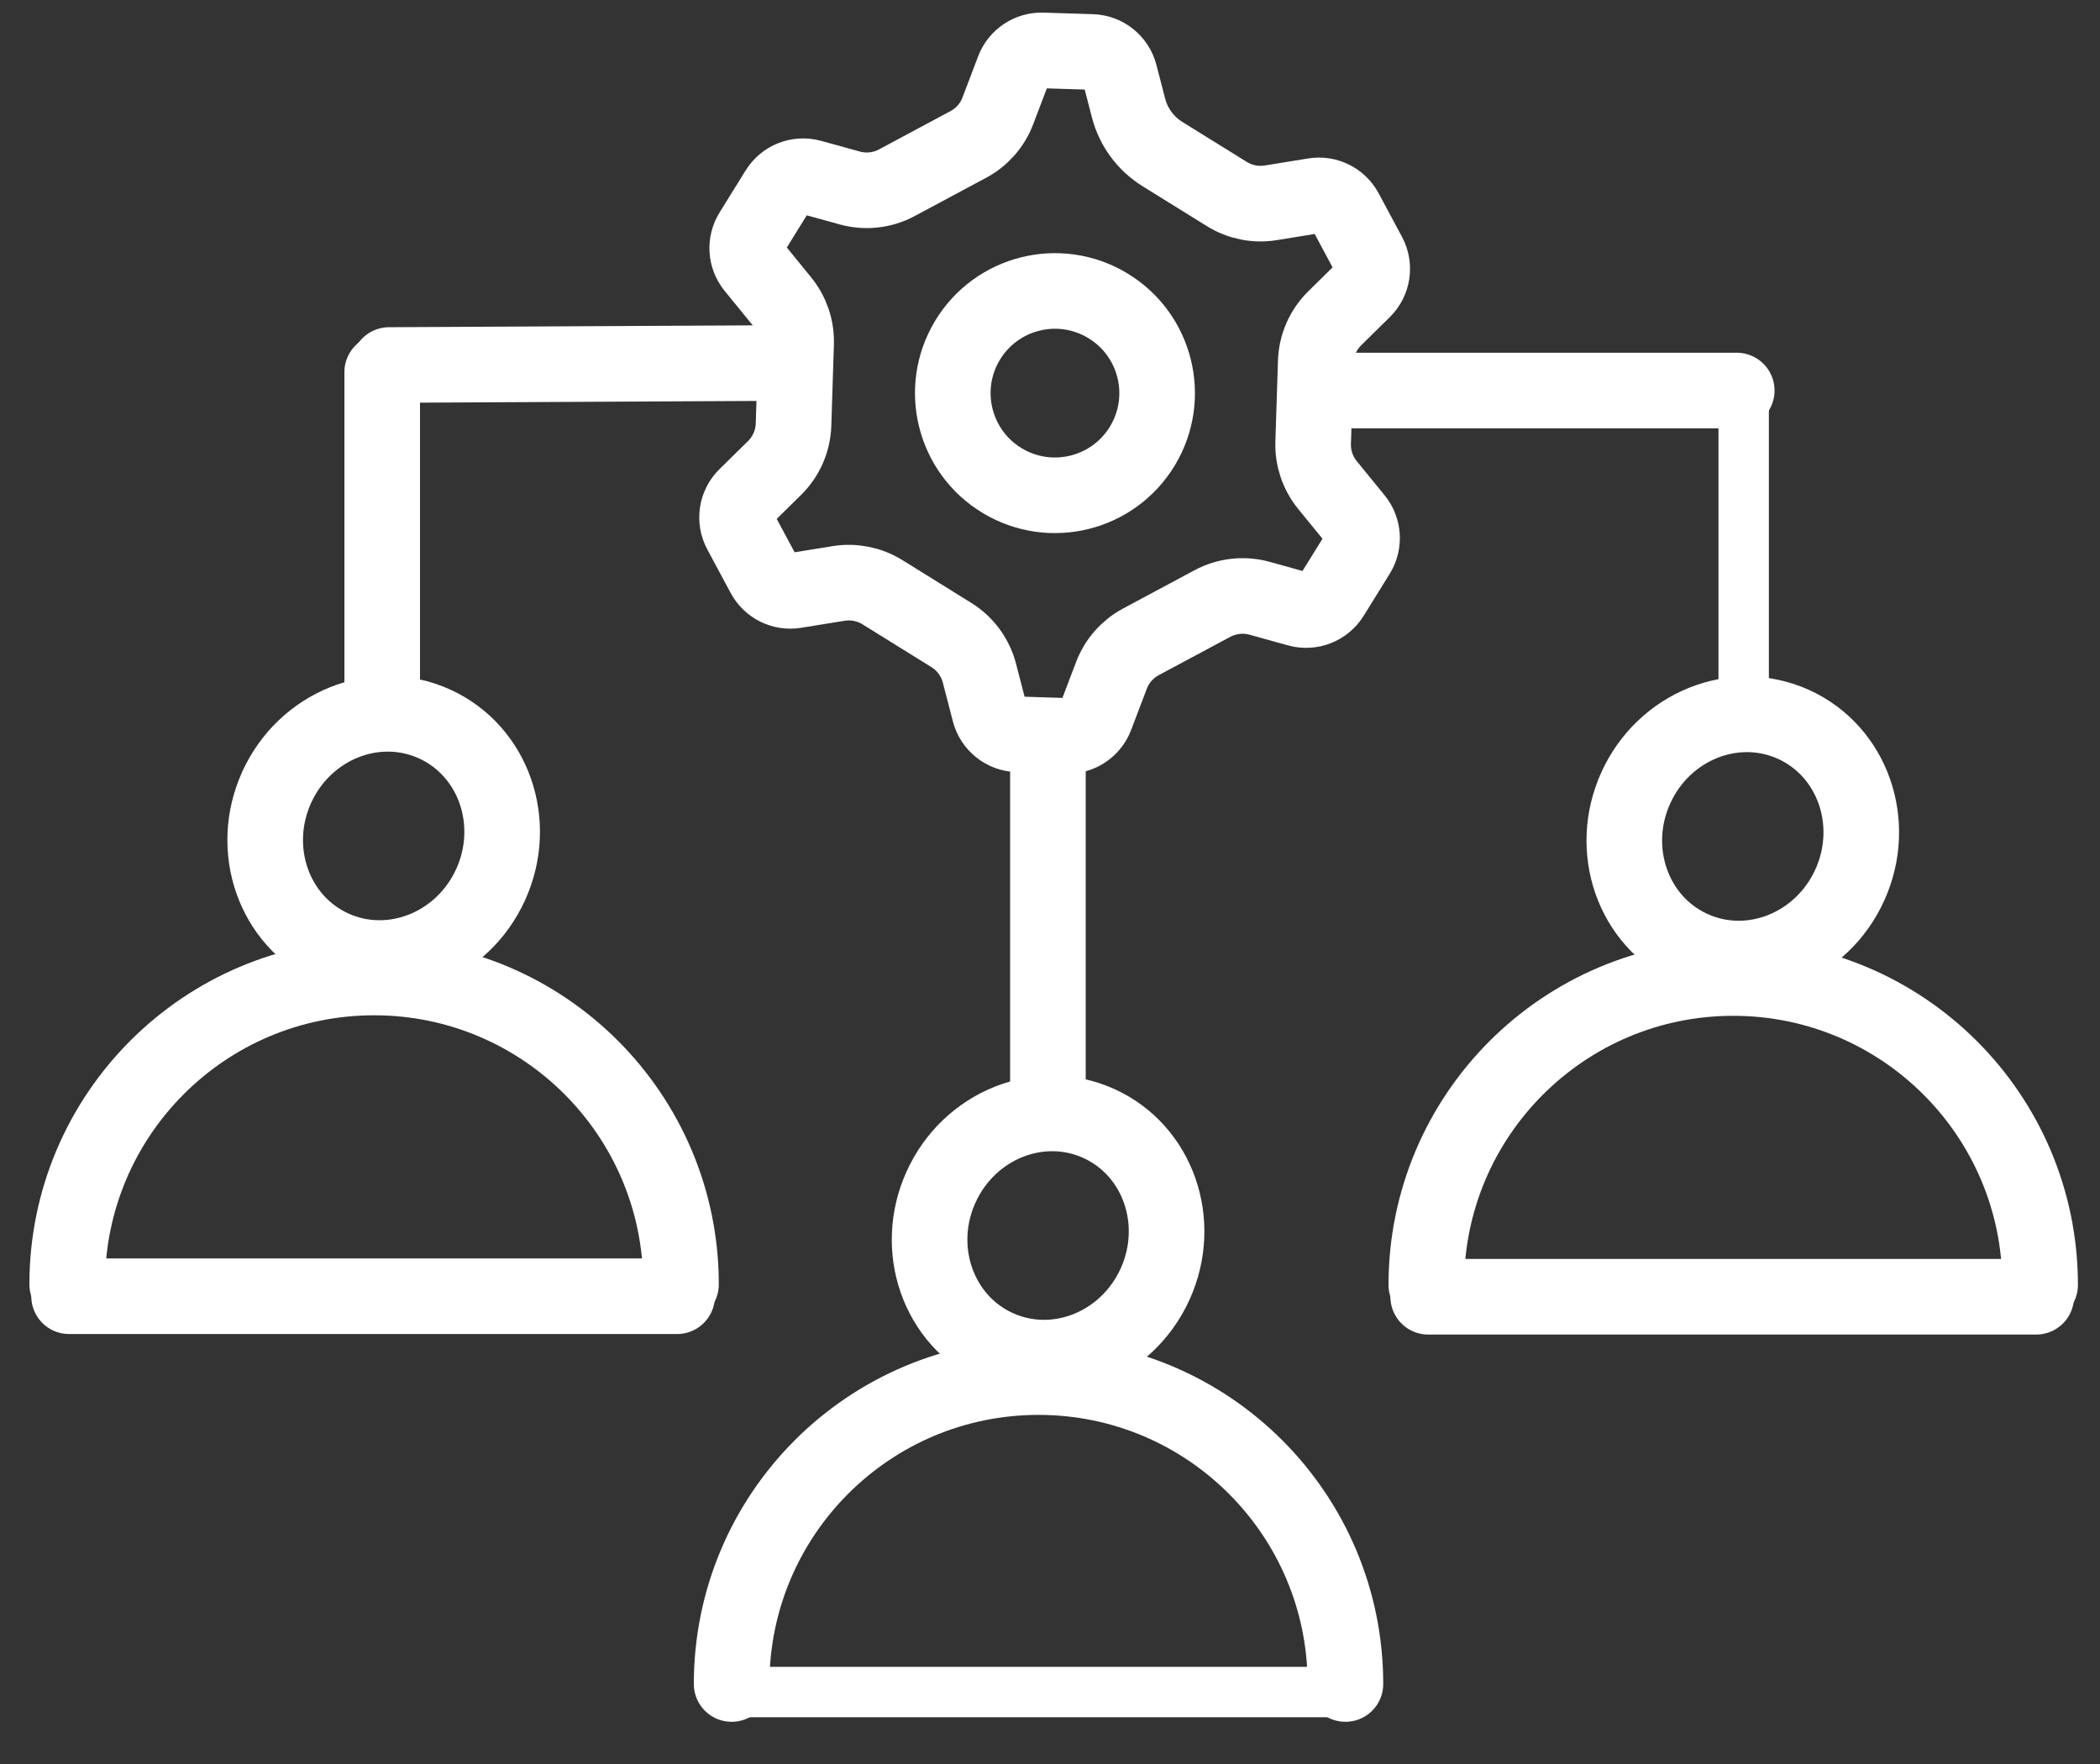
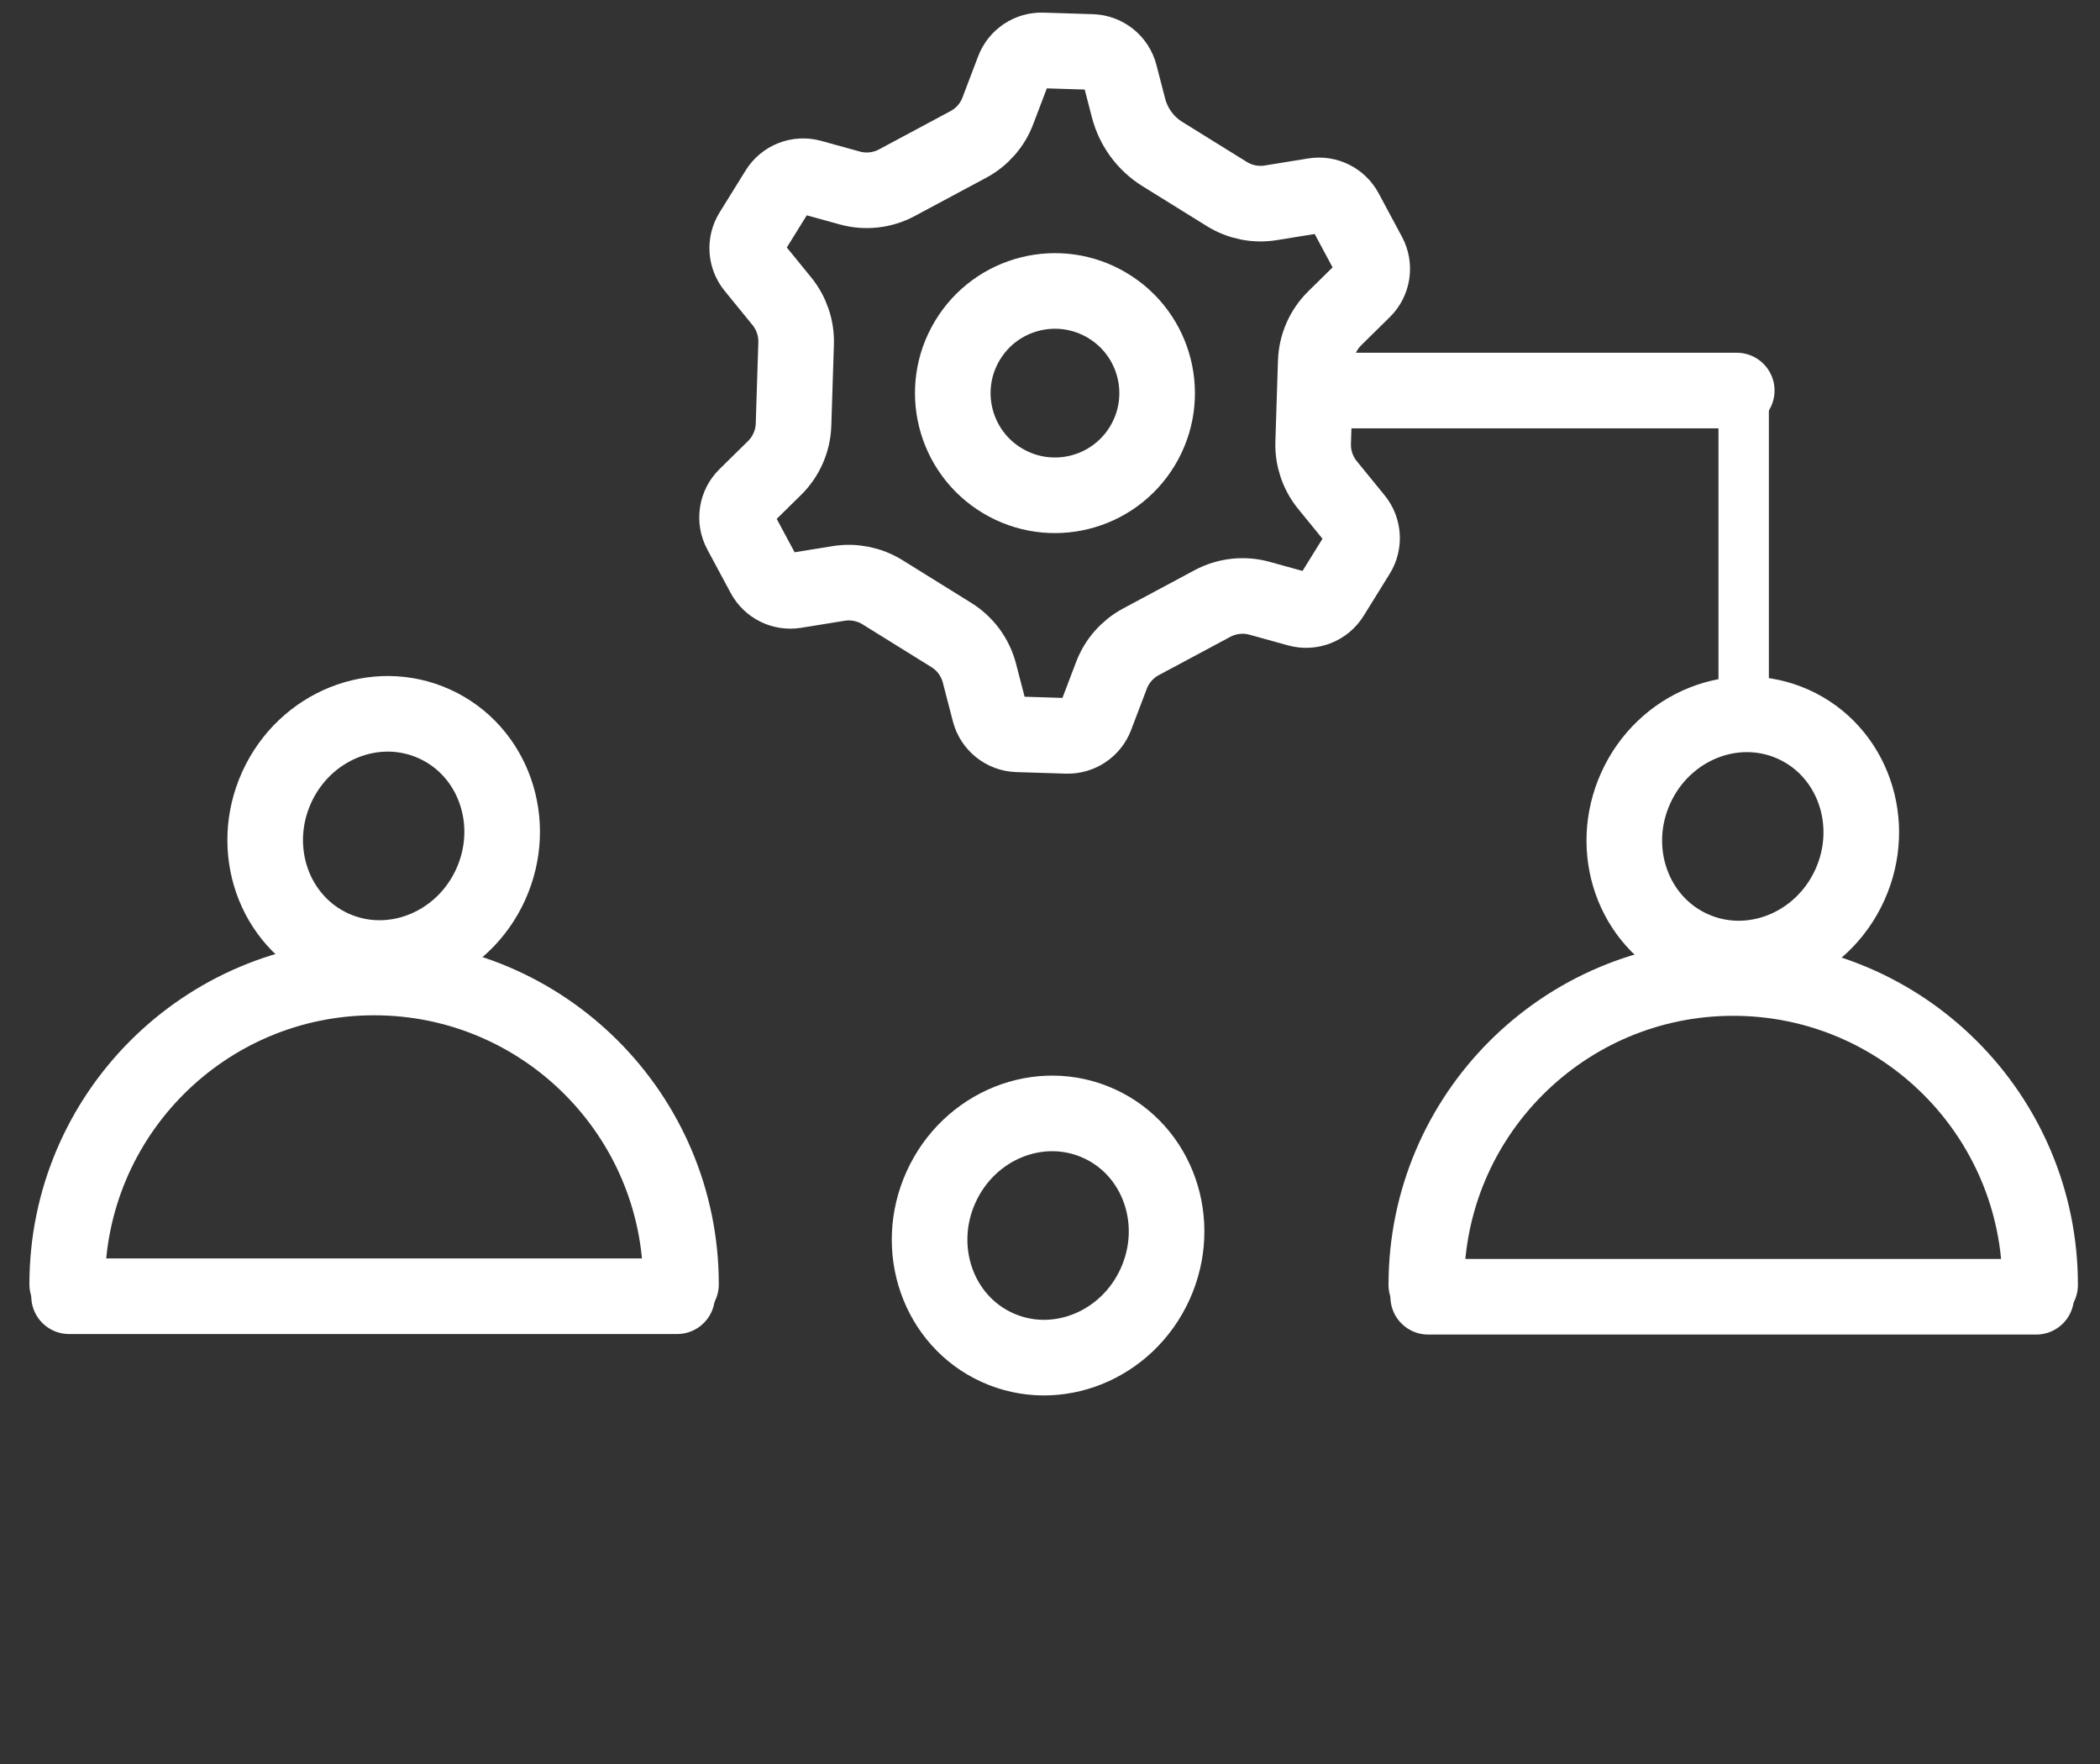
<svg xmlns="http://www.w3.org/2000/svg" width="125" height="105" viewBox="0 0 125 105" fill="none">
  <rect x="0" y="0" width="125" height="105" fill="#333333" stroke="none" />
  <path d="M65.926 18.188C68.805 19.917 69.738 23.651 68.008 26.532C66.279 29.41 62.543 30.342 59.664 28.613C56.786 26.885 55.852 23.149 57.582 20.27C59.311 17.39 63.047 16.458 65.926 18.188Z" stroke="white" stroke-width="4.5" stroke-miterlimit="10" />
  <path d="M49.92 34.729L47.326 35.148C46.576 35.269 45.834 34.901 45.475 34.233L44.083 31.638C43.71 30.942 43.84 30.084 44.403 29.53L46.104 27.857C46.798 27.173 47.203 26.249 47.234 25.276L47.388 20.448C47.418 19.533 47.115 18.64 46.538 17.93L44.878 15.893C44.398 15.305 44.344 14.477 44.744 13.833L46.296 11.33C46.712 10.659 47.52 10.344 48.282 10.554L50.58 11.189C51.52 11.449 52.523 11.338 53.382 10.878L57.64 8.597C58.446 8.166 59.07 7.457 59.394 6.602L60.328 4.146C60.599 3.437 61.288 2.977 62.047 3.001L64.99 3.093C65.779 3.118 66.456 3.66 66.655 4.424L67.175 6.428C67.47 7.568 68.192 8.549 69.192 9.17L73.028 11.55C73.806 12.033 74.73 12.218 75.634 12.073L78.227 11.653C78.976 11.531 79.72 11.899 80.079 12.569L81.47 15.162C81.843 15.858 81.712 16.717 81.15 17.271L79.45 18.945C78.755 19.628 78.351 20.553 78.319 21.526L78.164 26.354C78.135 27.267 78.438 28.161 79.015 28.87L80.676 30.907C81.155 31.495 81.208 32.324 80.808 32.969L79.258 35.47C78.842 36.142 78.032 36.458 77.271 36.248L74.972 35.611C74.034 35.352 73.03 35.464 72.171 35.923L67.914 38.203C67.107 38.636 66.484 39.343 66.159 40.198L65.224 42.656C64.955 43.365 64.264 43.825 63.507 43.801L60.564 43.709C59.775 43.684 59.096 43.141 58.898 42.377L58.299 40.068C58.055 39.125 57.456 38.312 56.628 37.798L52.526 35.25C51.748 34.769 50.823 34.584 49.92 34.729Z" stroke="white" stroke-width="4.5" stroke-miterlimit="10" stroke-linejoin="round" />
-   <path d="M47.117 21.605L23.161 21.727" stroke="white" stroke-width="4.5" stroke-miterlimit="10" stroke-linecap="round" stroke-linejoin="round" />
-   <path d="M22.75 40.84V22.154" stroke="white" stroke-width="4.5" stroke-miterlimit="10" stroke-linecap="round" stroke-linejoin="round" />
  <path d="M79.468 23.246H103.378" stroke="white" stroke-width="4.5" stroke-miterlimit="10" stroke-linecap="round" stroke-linejoin="round" />
  <path d="M103.79 40.84V23.465" stroke="white" stroke-width="3" stroke-miterlimit="10" stroke-linecap="round" stroke-linejoin="round" />
-   <path d="M62.376 65.247V44.756" stroke="white" stroke-width="4.5" stroke-miterlimit="10" stroke-linecap="round" stroke-linejoin="round" />
  <path d="M16.469 46.865C18.141 43.184 22.347 41.493 25.865 43.092C29.382 44.689 30.878 48.968 29.206 52.651C27.534 56.332 23.327 58.021 19.81 56.424C16.293 54.827 14.797 50.547 16.469 46.865Z" stroke="white" stroke-width="4.5" stroke-miterlimit="10" stroke-linejoin="round" />
  <path d="M4 76.452C4 66.363 12.179 58.184 22.268 58.184C32.357 58.184 40.536 66.363 40.536 76.452" stroke="white" stroke-width="4.5" stroke-miterlimit="10" stroke-linecap="round" stroke-linejoin="round" />
  <path d="M4.112 77.157H40.303" stroke="white" stroke-width="4.5" stroke-miterlimit="10" stroke-linecap="round" stroke-linejoin="round" />
  <path d="M56.017 70.651C57.689 66.969 61.896 65.279 65.413 66.877C68.931 68.475 70.427 72.753 68.755 76.436C67.083 80.117 62.876 81.807 59.359 80.209C55.841 78.612 54.345 74.332 56.017 70.651Z" stroke="white" stroke-width="4.5" stroke-miterlimit="10" stroke-linejoin="round" />
-   <path d="M43.549 100.238C43.549 90.148 51.727 81.97 61.817 81.97C71.906 81.97 80.085 90.148 80.085 100.238" stroke="white" stroke-width="4.5" stroke-miterlimit="10" stroke-linecap="round" stroke-linejoin="round" />
  <path d="M97.369 46.896C99.041 43.214 103.247 41.524 106.765 43.122C110.282 44.72 111.778 48.998 110.106 52.681C108.434 56.362 104.227 58.052 100.71 56.454C97.193 54.857 95.697 50.577 97.369 46.896Z" stroke="white" stroke-width="4.5" stroke-miterlimit="10" stroke-linejoin="round" />
  <path d="M84.9 76.483C84.9 66.394 93.079 58.215 103.168 58.215C113.257 58.215 121.436 66.394 121.436 76.483" stroke="white" stroke-width="4.5" stroke-miterlimit="10" stroke-linecap="round" stroke-linejoin="round" />
  <path d="M85.012 77.188H121.203" stroke="white" stroke-width="4.5" stroke-miterlimit="10" stroke-linecap="round" stroke-linejoin="round" />
-   <path d="M43.793 100.716H79.984" stroke="white" stroke-width="3" stroke-miterlimit="10" stroke-linecap="round" stroke-linejoin="round" />
</svg>